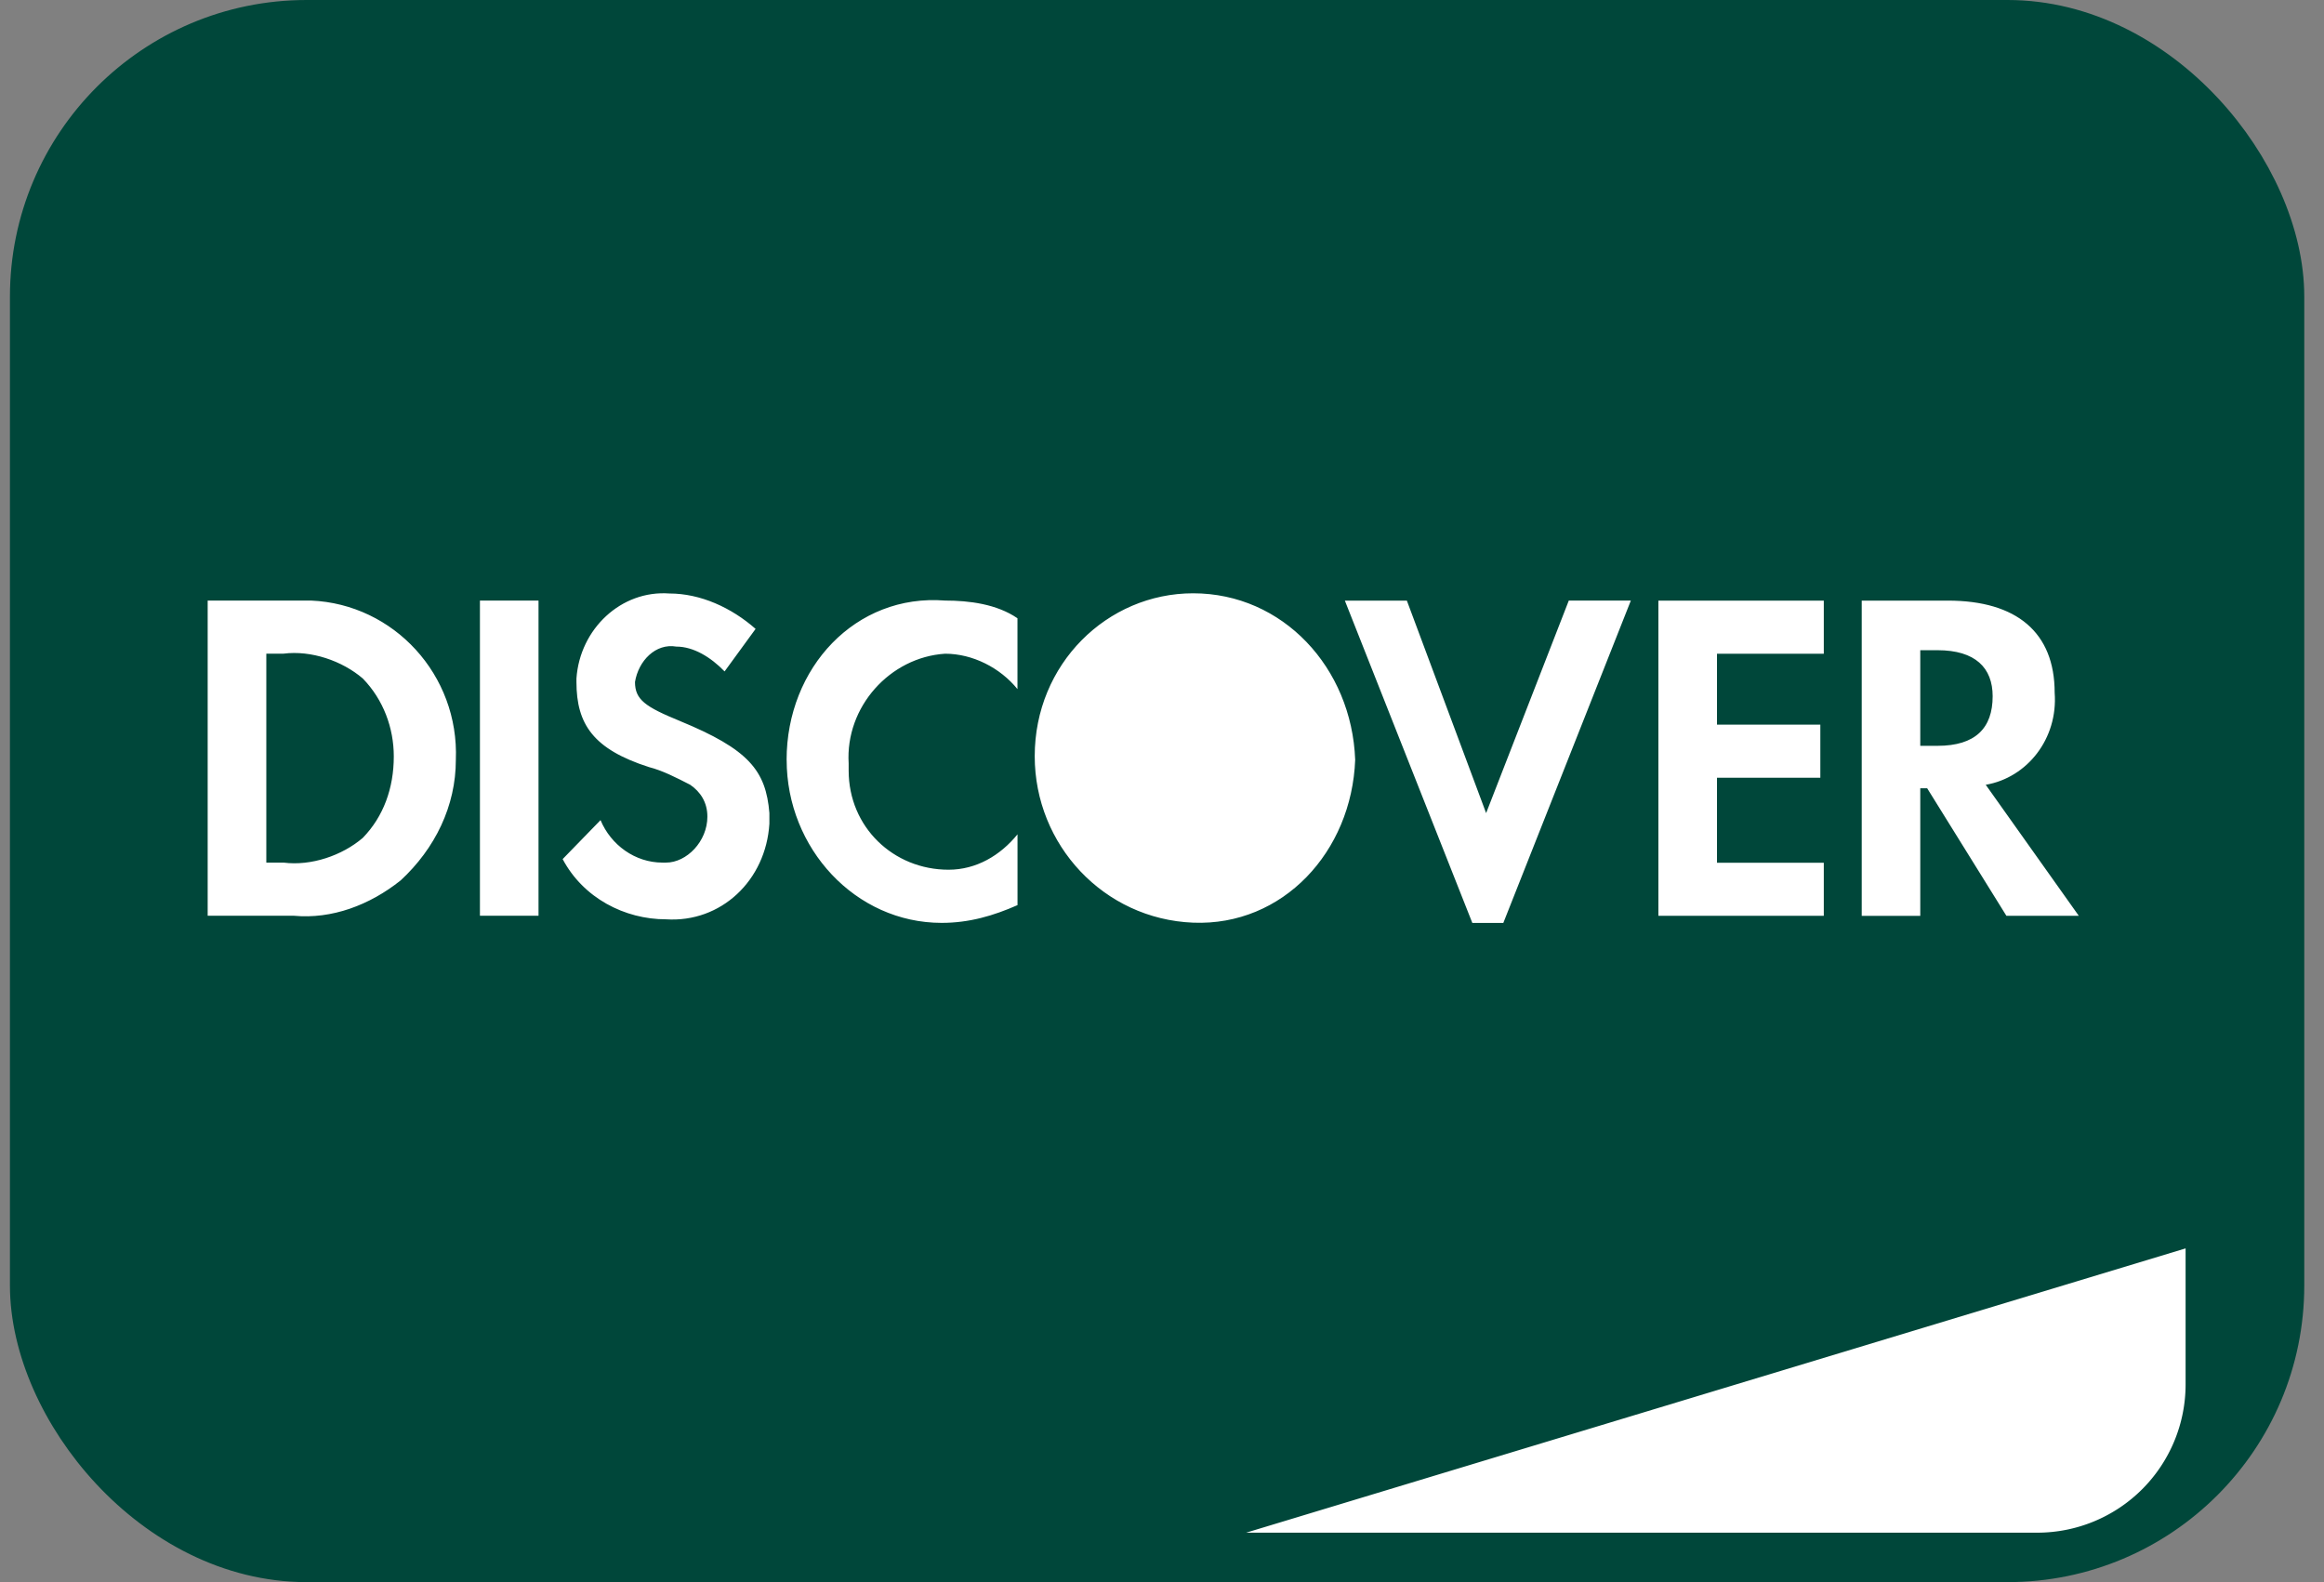
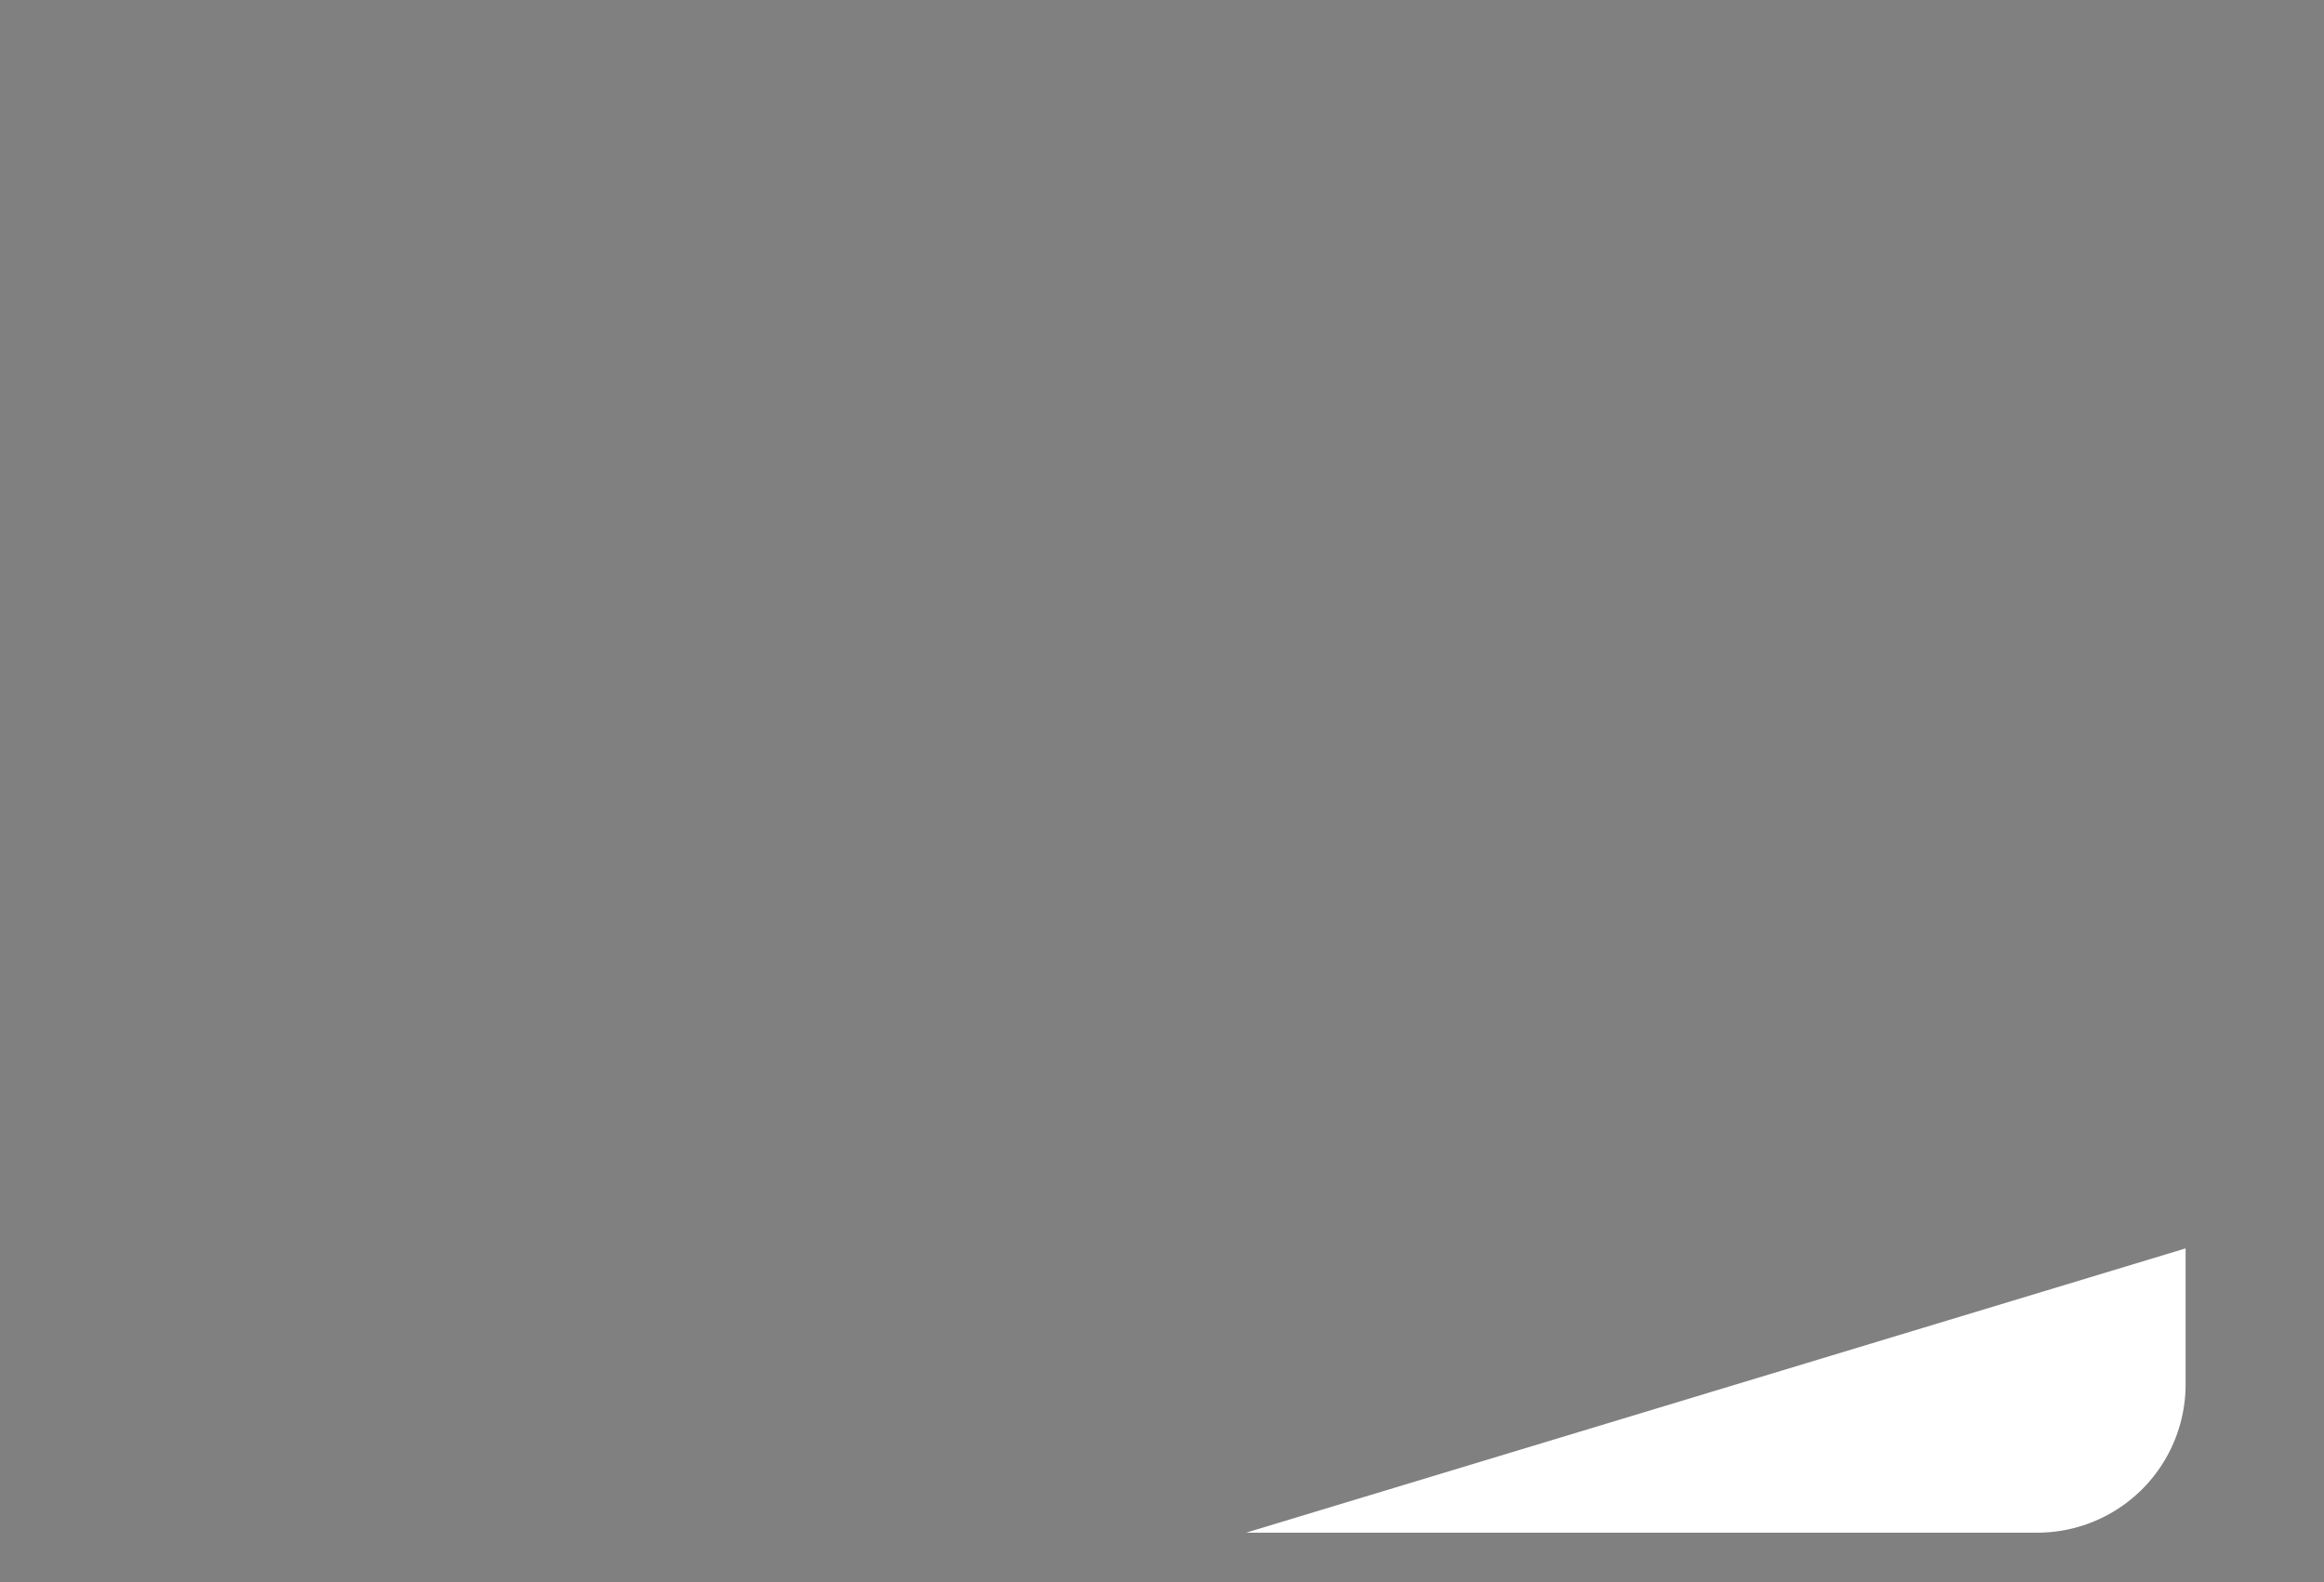
<svg xmlns="http://www.w3.org/2000/svg" width="47" height="32" fill="none">
  <rect width="100%" height="100%" fill="#808080" stroke="none" />
-   <rect x=".701" y=".5" width="45.4" height="31" rx="5.5" fill="#00473A" />
-   <rect x=".701" y=".5" width="45.4" height="31" rx="5.5" stroke="#00473A" />
  <path d="m25.201 31 19-5.75V28a3 3 0 0 1-3 3h-16z" fill="#fff" />
-   <path fill-rule="evenodd" clip-rule="evenodd" d="M39.393 12.148c1.393 0 2.16.645 2.16 1.862.07.932-.557 1.72-1.394 1.863l1.882 2.65h-1.464l-1.602-2.579h-.14v2.58h-1.184v-6.376h1.742zm-.558 2.937h.349c.766 0 1.115-.358 1.115-1.003 0-.573-.349-.931-1.115-.931h-.349v1.934zm-5.296 3.438h3.345V17.45h-2.16v-1.72h2.09v-1.074h-2.09v-1.433h2.16v-1.074h-3.345v6.375zm-3.484-2.077-1.603-4.298h-1.254l2.578 6.519h.627l2.579-6.52h-1.255l-1.672 4.299zM15.909 15.37c0 1.791 1.393 3.296 3.135 3.296.558 0 1.046-.144 1.534-.359v-1.432c-.349.43-.837.716-1.394.716-1.115 0-2.021-.86-2.021-2.006v-.143c-.07-1.146.836-2.149 1.951-2.22.558 0 1.115.286 1.463.716v-1.433c-.418-.287-.975-.358-1.463-.358-1.812-.143-3.206 1.36-3.206 3.223zm-2.16-.788c-.698-.286-.907-.43-.907-.788.07-.43.418-.788.836-.716.349 0 .697.215.976.502l.627-.86c-.488-.43-1.115-.716-1.742-.716-.976-.072-1.812.716-1.881 1.719v.071c0 .86.348 1.361 1.463 1.72.279.071.557.215.836.358.21.143.349.358.349.645 0 .501-.418.93-.837.93h-.07c-.557 0-1.044-.357-1.254-.859l-.766.788c.418.788 1.254 1.218 2.09 1.218 1.115.072 2.021-.788 2.091-1.934v-.215c-.07-.86-.418-1.29-1.812-1.863zm-4.043 3.94h1.185v-6.375H9.706v6.375zm-5.505-6.375h2.091c1.672.071 2.996 1.504 2.927 3.223 0 .932-.419 1.791-1.115 2.436-.628.502-1.394.788-2.16.716H4.2v-6.375zm1.533 5.3c.558.072 1.185-.142 1.603-.5.418-.43.627-1.004.627-1.648 0-.573-.209-1.146-.627-1.576-.418-.358-1.045-.573-1.603-.502h-.348v4.227h.348zM24.131 12c-1.742 0-3.205 1.433-3.205 3.295 0 1.791 1.394 3.295 3.205 3.367 1.812.072 3.206-1.433 3.276-3.295C27.337 13.504 25.943 12 24.13 12z" fill="#fff" />
</svg>